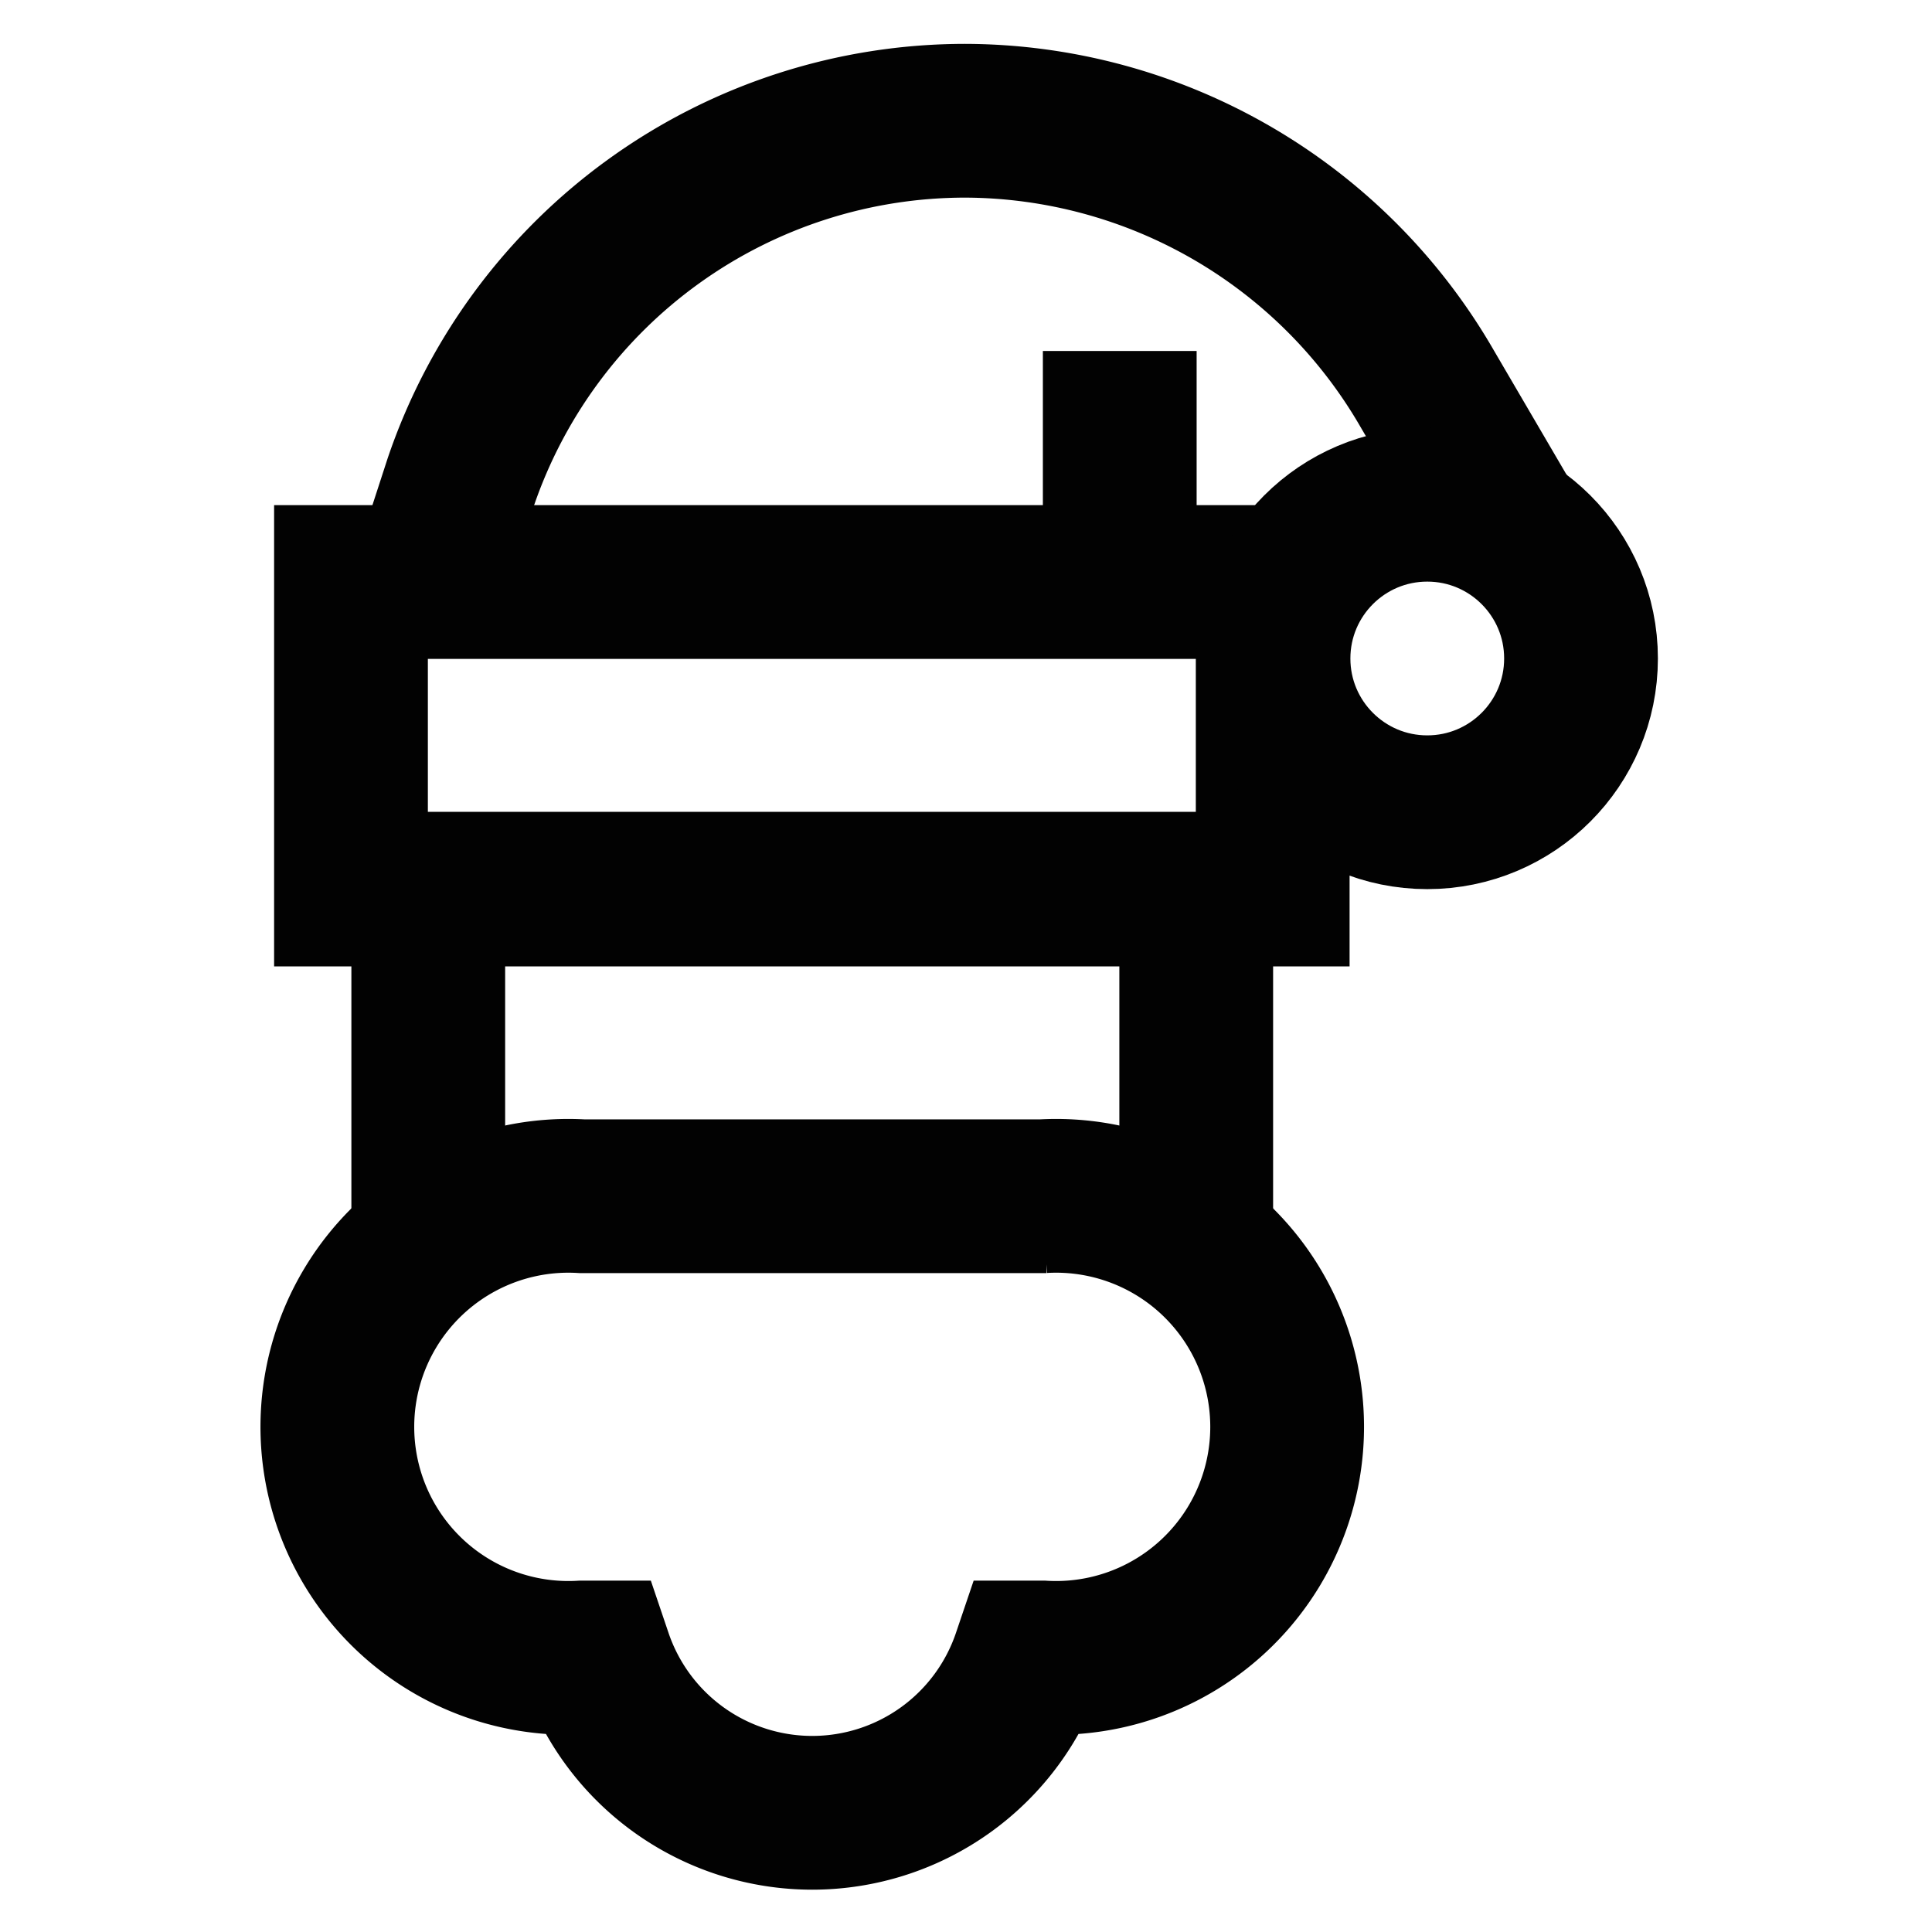
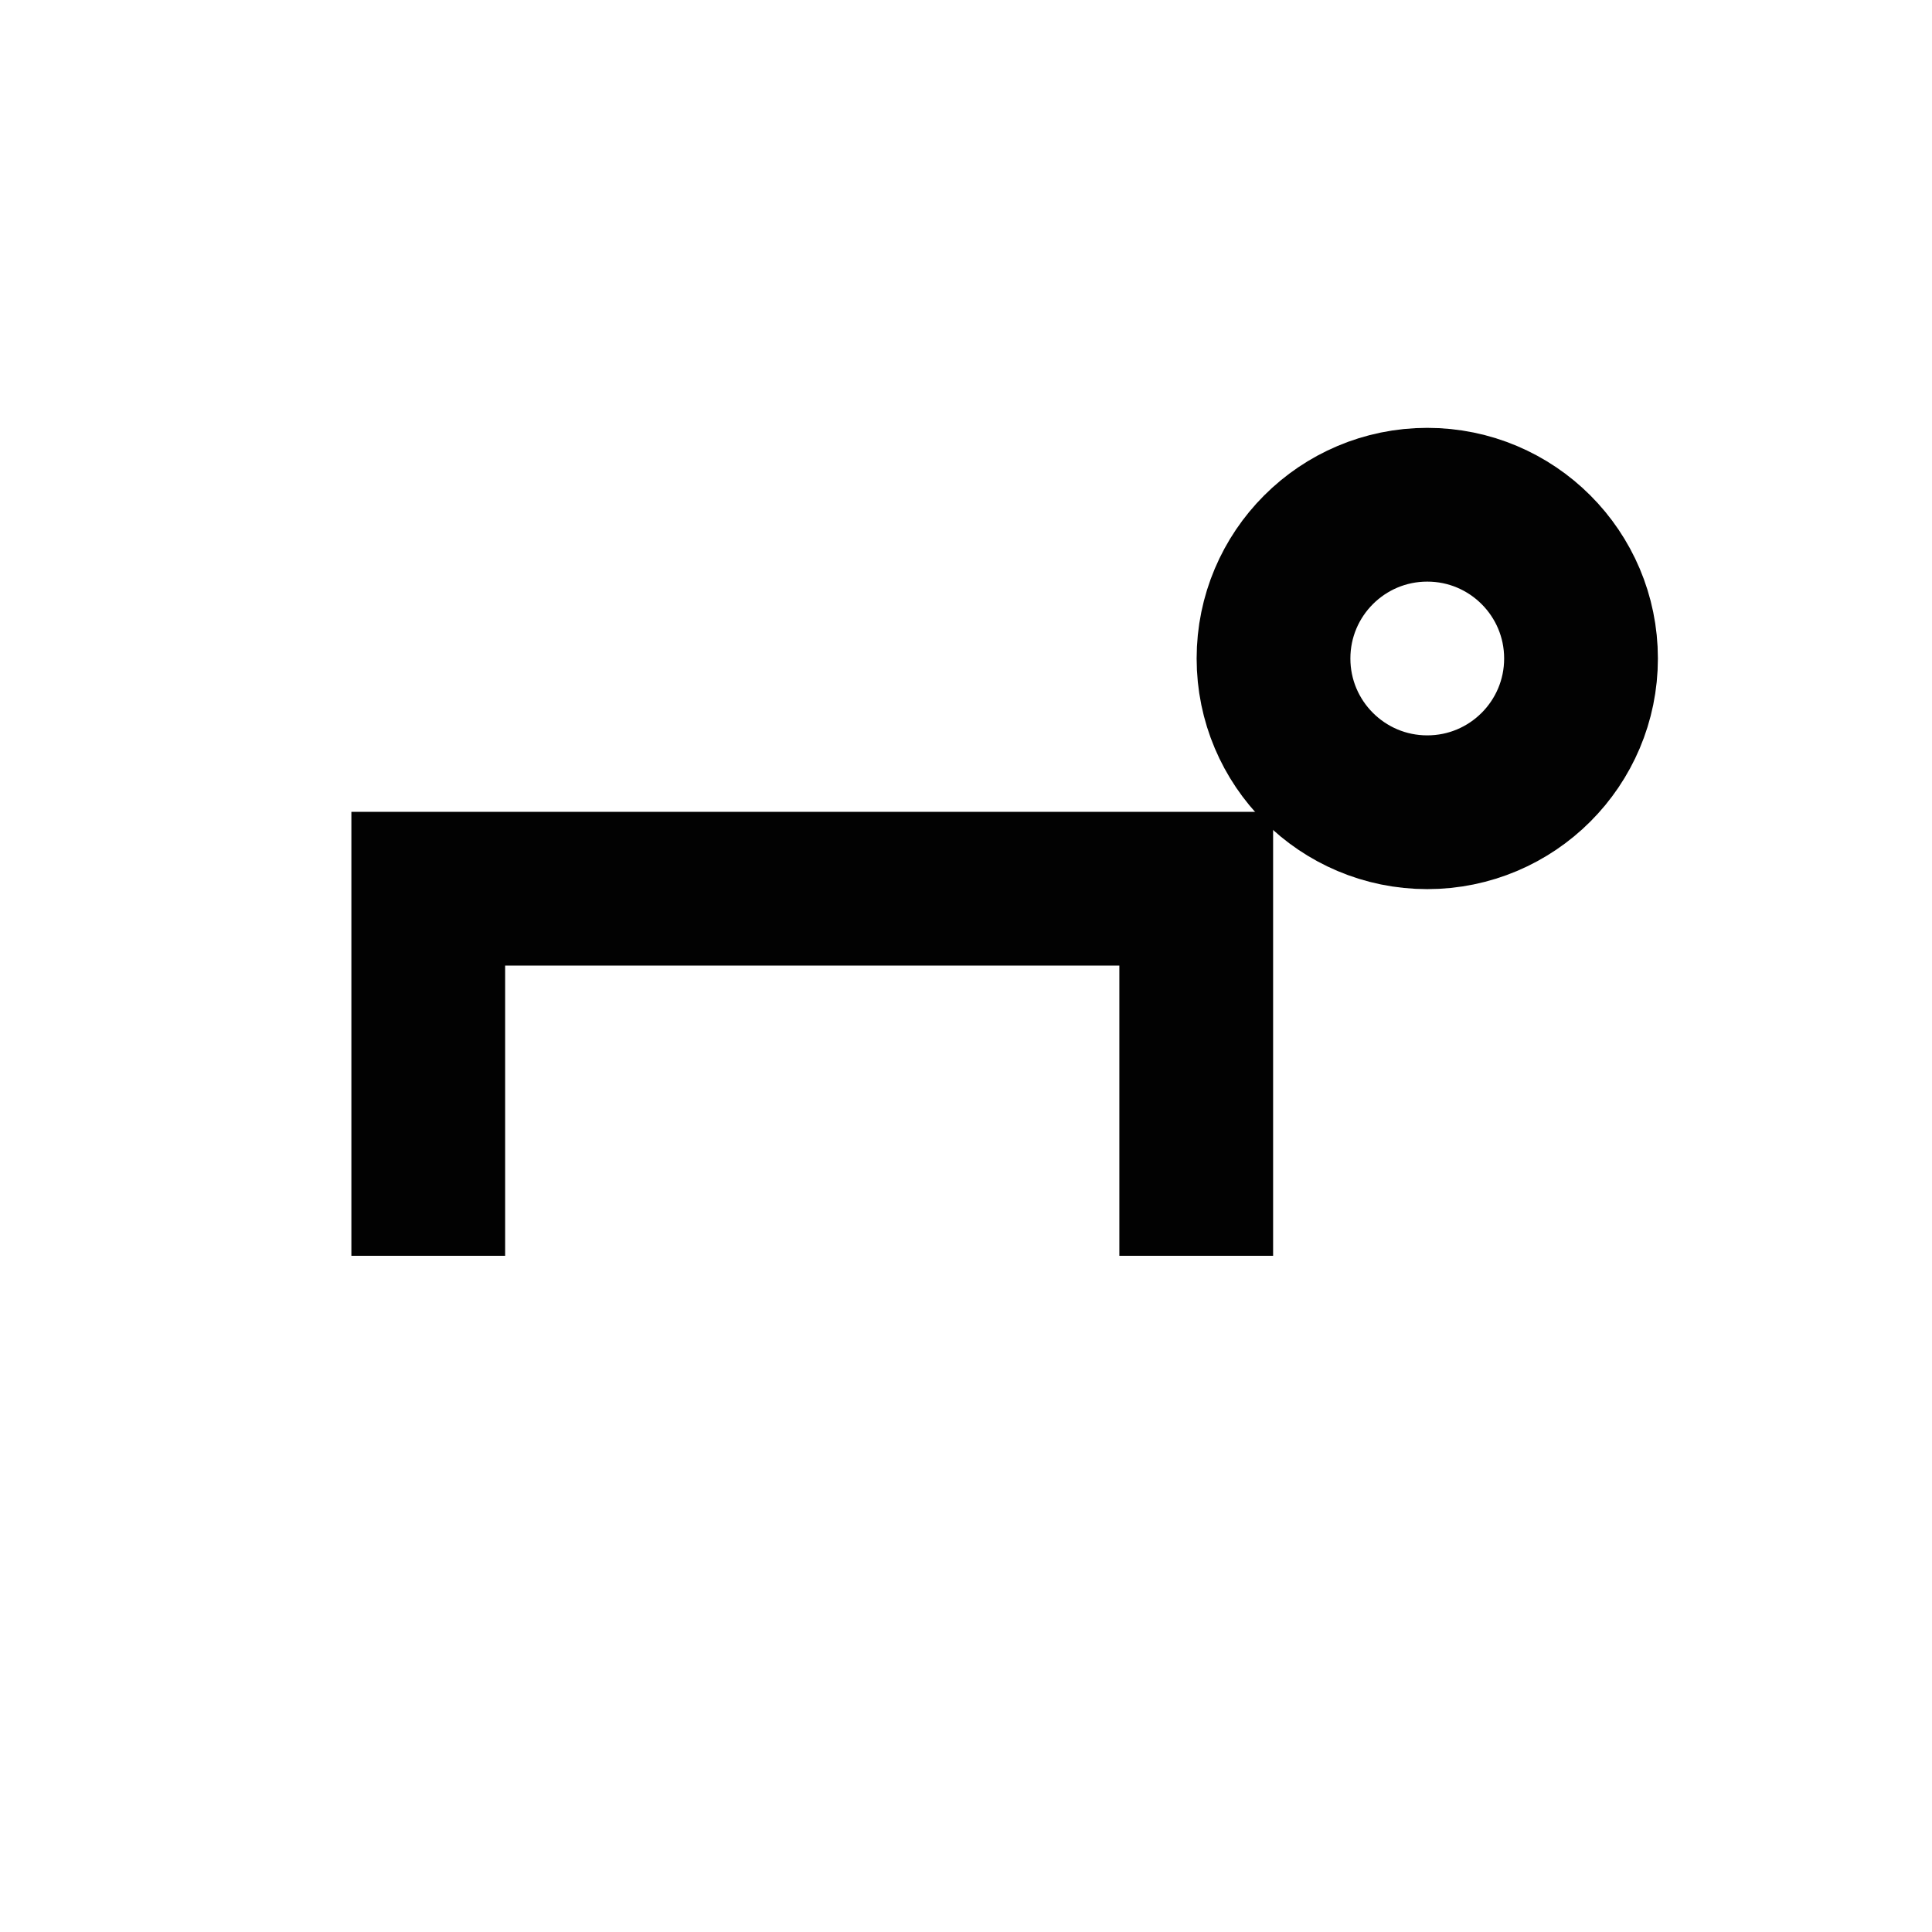
<svg xmlns="http://www.w3.org/2000/svg" id="Layer_1" data-name="Layer 1" viewBox="0 0 24 24">
  <defs>
    <style>.cls-1{fill:none;stroke:#020202;stroke-miterlimit:10;stroke-width:1.91px;}</style>
  </defs>
-   <path class="cls-1" d="M13,14.86H7.23a2.87,2.87,0,1,0,0,5.73l.17,0a2.84,2.84,0,0,0,5.38,0l.17,0a2.87,2.87,0,1,0,0-5.73Z" />
  <polyline class="cls-1" points="5.32 15.6 5.32 11.04 14.86 11.04 14.86 15.6" />
-   <rect class="cls-1" x="4.36" y="7.23" width="11.45" height="3.82" />
-   <path class="cls-1" d="M5.32,7.23,5.72,6A6.62,6.62,0,0,1,12,1.5a6.65,6.65,0,0,1,5.73,3.33l1,1.71" />
  <circle class="cls-1" cx="17.73" cy="8.18" r="1.91" />
-   <line class="cls-1" x1="13.91" y1="4.36" x2="13.91" y2="7.23" />
</svg>